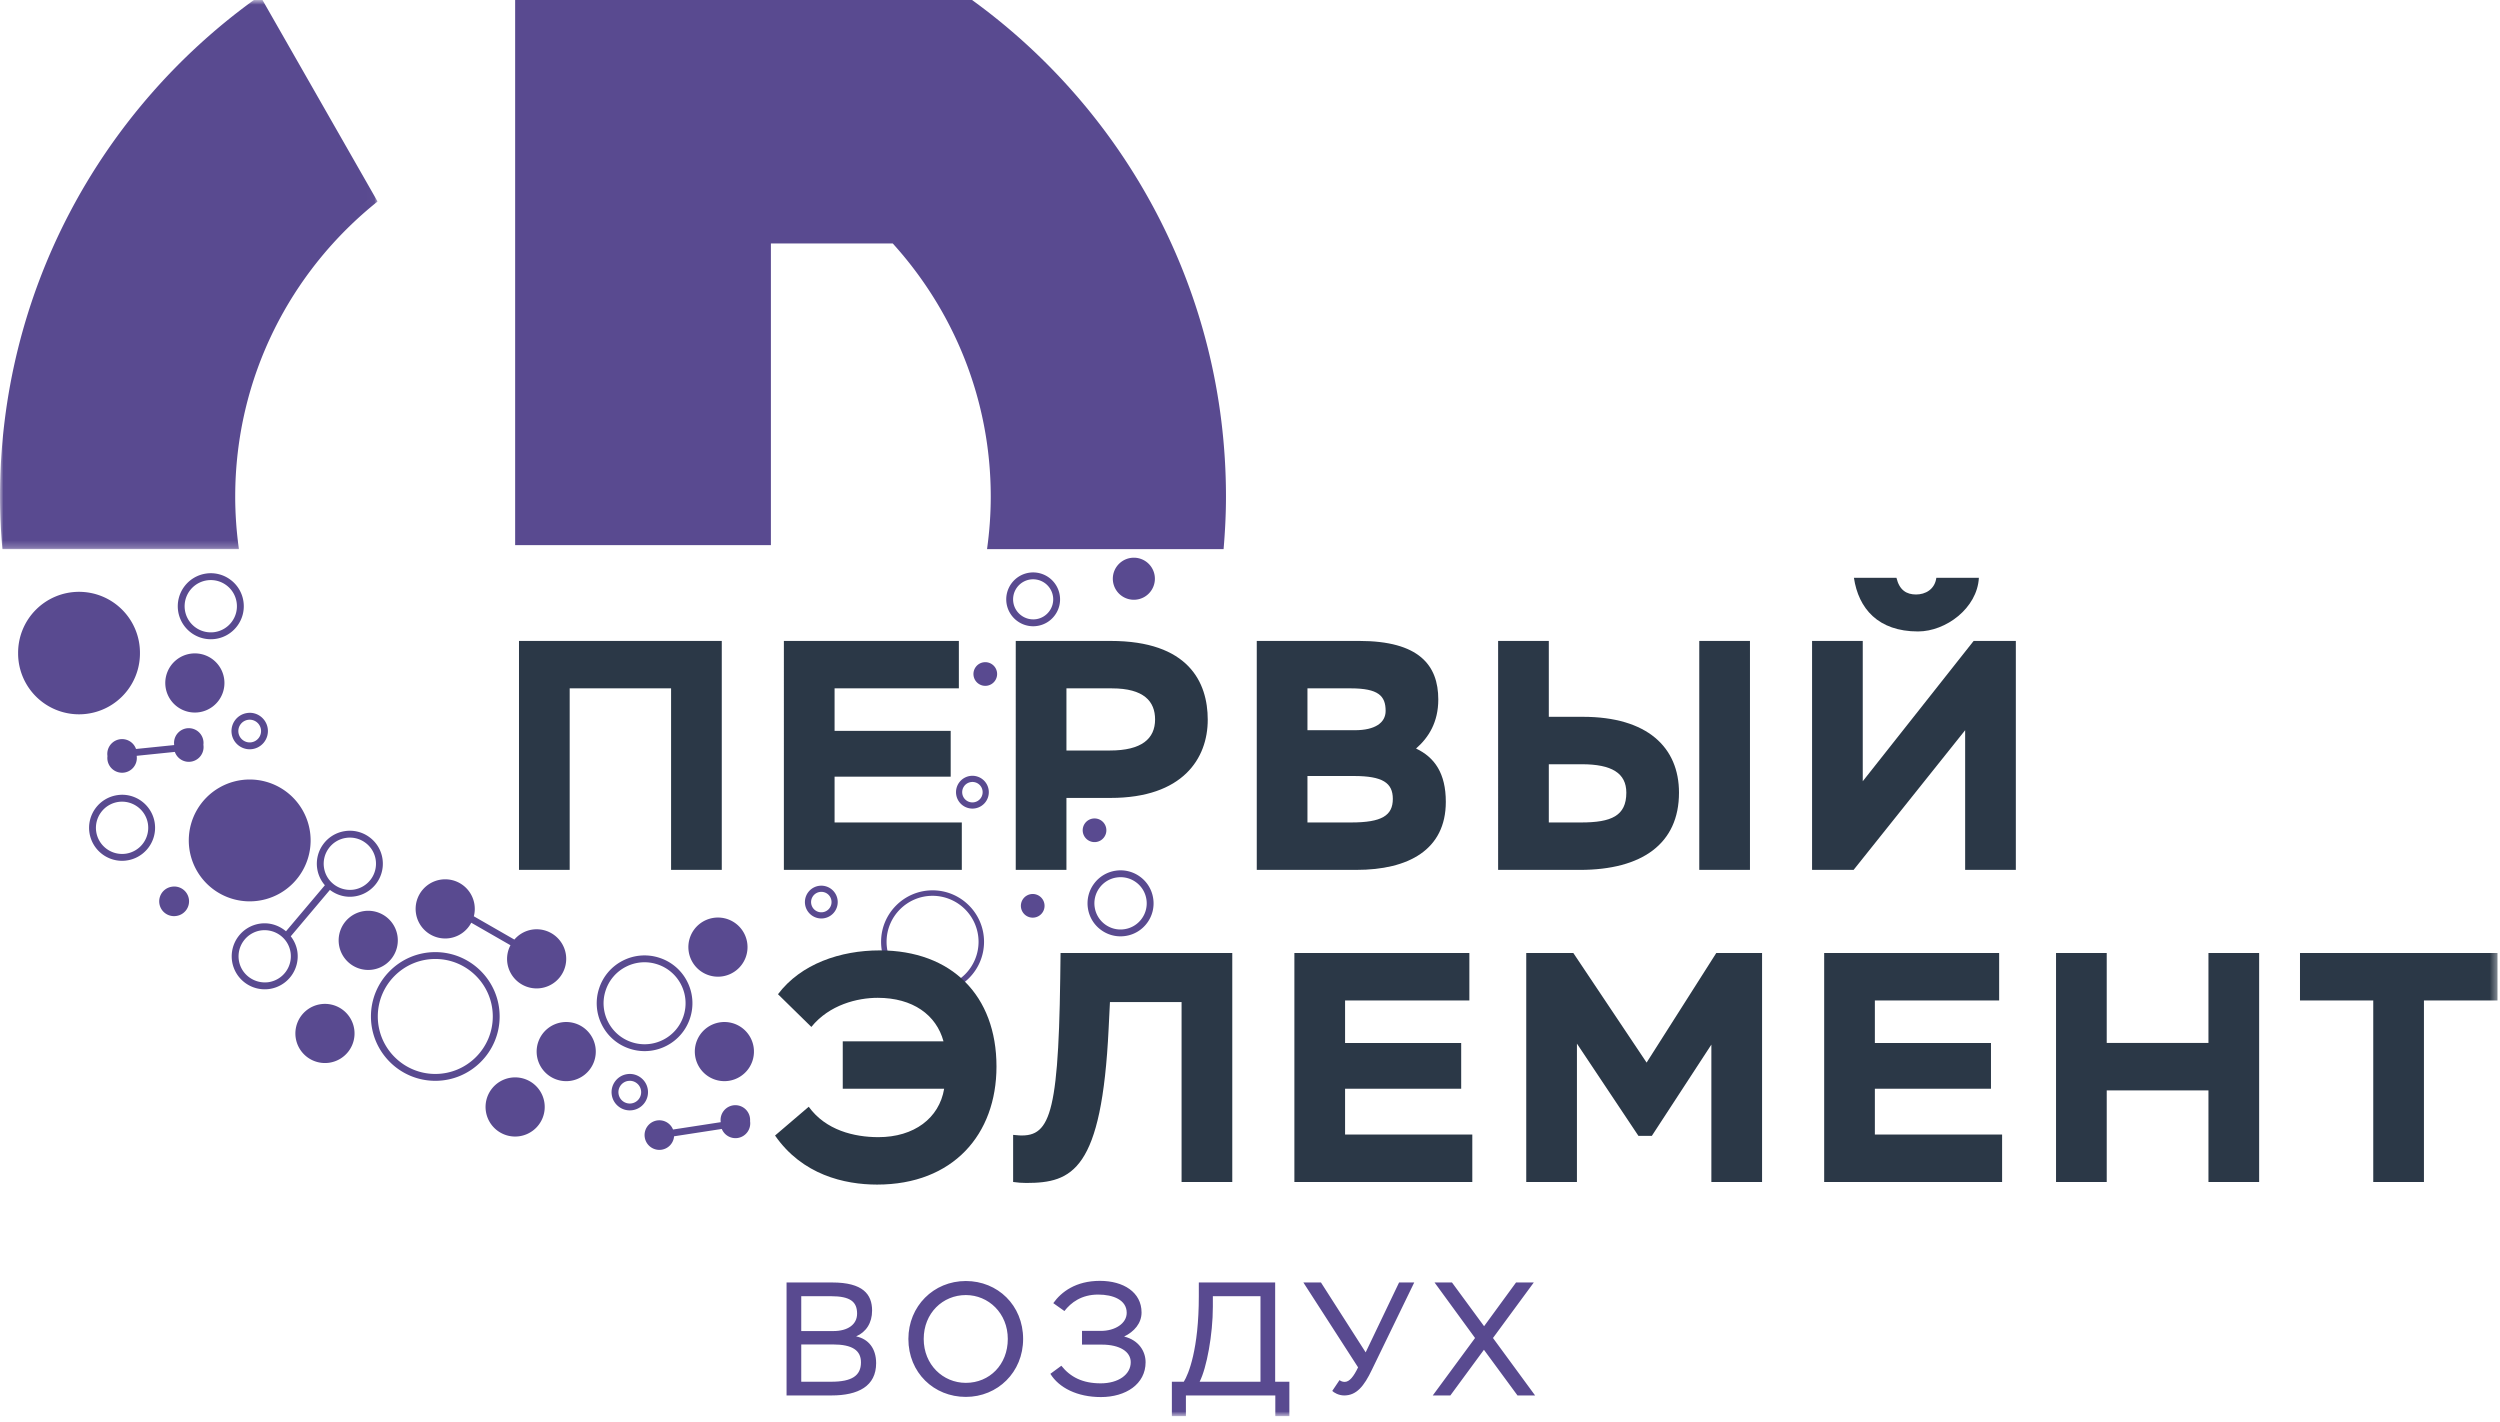
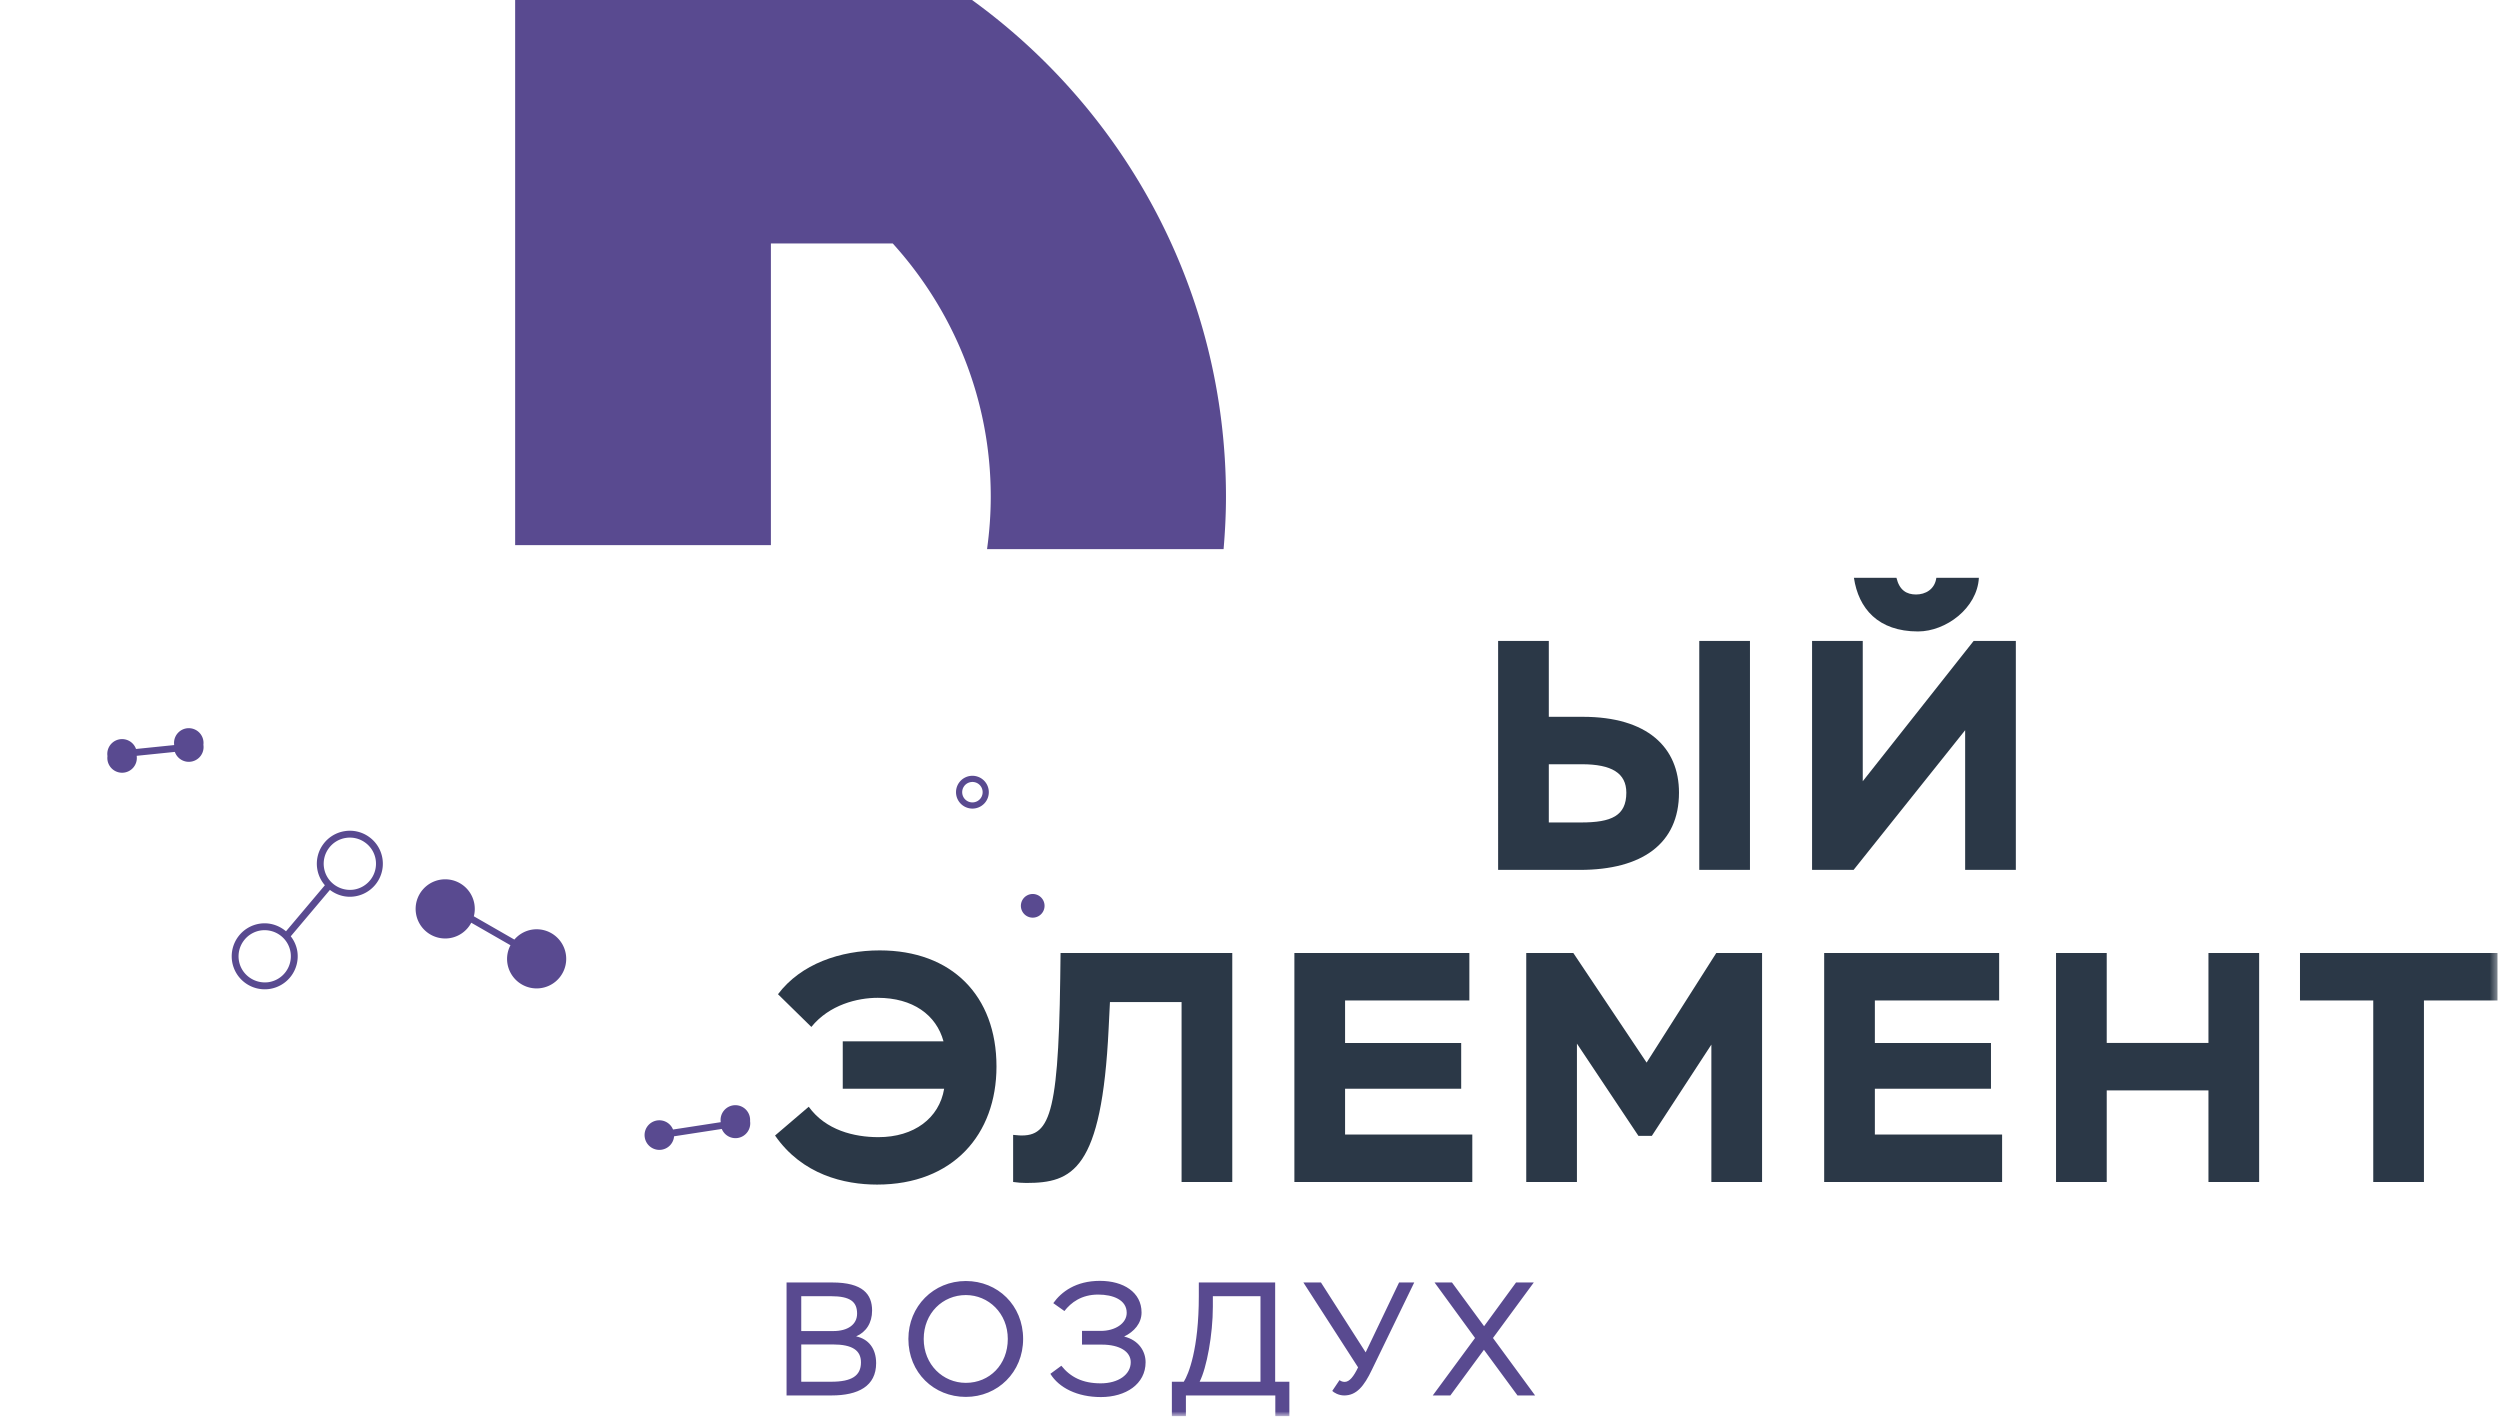
<svg xmlns="http://www.w3.org/2000/svg" xmlns:xlink="http://www.w3.org/1999/xlink" width="364" height="207" viewBox="0 0 364 207">
  <defs>
    <path id="a" d="M0 .815h54.974v79.95H0z" />
    <path id="c" d="M0 207.185h363.642V1H0z" />
  </defs>
  <g fill="none" fill-rule="evenodd" transform="translate(0 -1)">
-     <path fill="#594A90" d="M2.638 96.133a8.87 8.87 0 1 1 17.739.001 8.87 8.87 0 0 1-17.74 0M27.487 123.367a8.87 8.87 0 1 1 17.74 0 8.87 8.87 0 0 1-17.74 0M135.781 131.43c-3.692 0-6.696 3.005-6.696 6.698a6.704 6.704 0 0 0 6.696 6.696 6.705 6.705 0 0 0 6.697-6.696 6.706 6.706 0 0 0-6.697-6.698m0 14.193c-4.132 0-7.495-3.363-7.495-7.495 0-4.133 3.363-7.496 7.495-7.496 4.133 0 7.495 3.363 7.495 7.496 0 4.132-3.362 7.495-7.495 7.495M63.38 140.627c-4.617 0-8.372 3.755-8.372 8.37 0 4.616 3.755 8.37 8.372 8.37 4.614 0 8.37-3.754 8.37-8.37 0-4.615-3.756-8.37-8.37-8.37m0 17.74c-5.166 0-9.37-4.204-9.37-9.37 0-5.166 4.204-9.368 9.37-9.368 5.165 0 9.368 4.202 9.368 9.368s-4.203 9.37-9.368 9.37M17.195 117.766a3.813 3.813 0 0 0-3.183 4.343 3.812 3.812 0 0 0 4.342 3.182 3.812 3.812 0 0 0 3.184-4.343c-.32-2.077-2.277-3.494-4.343-3.182m.578 8.569a4.813 4.813 0 0 1-4.747-4.074 4.812 4.812 0 0 1 4.017-5.482c2.611-.42 5.078 1.398 5.482 4.017a4.813 4.813 0 0 1-4.752 5.539M27.716 96.184a4.306 4.306 0 1 1 1.312 8.512 4.306 4.306 0 0 1-1.312-8.512M52.96 133.66a4.307 4.307 0 1 1 1.31 8.514 4.307 4.307 0 0 1-1.31-8.514M30.696 85.46a3.811 3.811 0 0 0-3.771 4.387 3.815 3.815 0 0 0 4.342 3.183 3.782 3.782 0 0 0 2.491-1.513c.601-.82.847-1.825.692-2.83a3.786 3.786 0 0 0-1.51-2.49 3.78 3.78 0 0 0-2.244-.737m-.009 8.613A4.812 4.812 0 0 1 25.94 90a4.81 4.81 0 0 1 4.017-5.482 4.771 4.771 0 0 1 3.572.873 4.772 4.772 0 0 1 1.91 3.144 4.783 4.783 0 0 1-.874 3.573 4.778 4.778 0 0 1-3.877 1.965M163.163 128.719c-.195 0-.392.014-.59.045a3.774 3.774 0 0 0-2.49 1.512 3.78 3.78 0 0 0-.693 2.829 3.794 3.794 0 0 0 1.512 2.493c.82.598 1.827.85 2.83.69a3.775 3.775 0 0 0 2.492-1.511 3.781 3.781 0 0 0 .692-2.83 3.782 3.782 0 0 0-1.512-2.492 3.787 3.787 0 0 0-2.241-.736m-.021 8.612a4.767 4.767 0 0 1-2.83-.93 4.772 4.772 0 0 1-1.91-3.144 4.782 4.782 0 0 1 .875-3.572 4.768 4.768 0 0 1 3.145-1.907 4.777 4.777 0 0 1 3.572.873 4.762 4.762 0 0 1 1.908 3.144 4.762 4.762 0 0 1-.873 3.572 4.768 4.768 0 0 1-3.144 1.908 4.784 4.784 0 0 1-.743.056M149.982 85.377a2.924 2.924 0 0 0-2.441 3.331c.245 1.59 1.744 2.677 3.33 2.442a2.896 2.896 0 0 0 1.91-1.16c.462-.629.65-1.4.532-2.17a2.932 2.932 0 0 0-3.331-2.443m.444 6.806a3.926 3.926 0 0 1-3.872-3.323 3.925 3.925 0 0 1 3.276-4.47 3.923 3.923 0 0 1 4.469 3.277 3.885 3.885 0 0 1-.712 2.913 3.882 3.882 0 0 1-2.563 1.556 3.812 3.812 0 0 1-.598.047M91.701 158.366l-.256.019a1.647 1.647 0 0 0-1.082.658 1.637 1.637 0 0 0-.3 1.228 1.647 1.647 0 0 0 1.885 1.383c.437-.066.822-.3 1.083-.655.261-.357.369-.794.301-1.231a1.638 1.638 0 0 0-.657-1.082 1.635 1.635 0 0 0-.974-.32m-.011 4.306a2.627 2.627 0 0 1-1.561-.513 2.637 2.637 0 0 1-1.053-1.736c-.109-.7.063-1.4.482-1.971a2.629 2.629 0 0 1 1.735-1.053 2.628 2.628 0 0 1 1.972.481 2.64 2.64 0 0 1 1.054 1.736c.107.7-.064 1.402-.483 1.972a2.631 2.631 0 0 1-2.146 1.084M36.105 105.807a1.658 1.658 0 0 0-1.383 1.888 1.658 1.658 0 0 0 1.887 1.383 1.657 1.657 0 0 0 1.382-1.888 1.658 1.658 0 0 0-1.886-1.383m.25 4.289a2.658 2.658 0 0 1-2.62-2.25 2.656 2.656 0 0 1 2.217-3.026c1.443-.241 2.803.773 3.026 2.218a2.656 2.656 0 0 1-2.623 3.058M119.356 130.872a1.49 1.49 0 0 0-1.244 1.698 1.487 1.487 0 1 0 2.942-.454 1.48 1.48 0 0 0-1.698-1.244m.229 3.859a2.393 2.393 0 0 1-2.361-2.023 2.388 2.388 0 1 1 2.361 2.023M25.006 130.11a2.153 2.153 0 1 1 .656 4.255 2.153 2.153 0 0 1-.656-4.256M158.484 120.407a1.723 1.723 0 1 1 1.723 2.984 1.723 1.723 0 0 1-1.723-2.984M143.195 97.433a1.723 1.723 0 1 1 .525 3.406 1.723 1.723 0 0 1-.525-3.406M46.614 147.223a4.306 4.306 0 1 1 1.312 8.511 4.306 4.306 0 0 1-1.312-8.511M81.785 149.855a4.305 4.305 0 1 1 1.312 8.511 4.305 4.305 0 1 1-1.312-8.511M74.349 157.917a4.306 4.306 0 1 1 1.311 8.513 4.306 4.306 0 0 1-1.311-8.513M104.816 149.855a4.305 4.305 0 0 1 4.91 3.6 4.305 4.305 0 0 1-3.6 4.91 4.305 4.305 0 1 1-1.31-8.51M103.878 134.644a4.306 4.306 0 1 1 1.311 8.512 4.306 4.306 0 0 1-1.311-8.512M88.177 145.23a5.915 5.915 0 0 0 .357 4.55 5.92 5.92 0 0 0 3.47 2.969 5.932 5.932 0 0 0 4.553-.356 5.929 5.929 0 0 0 2.967-3.472 5.928 5.928 0 0 0-.356-4.551 5.926 5.926 0 0 0-3.472-2.968 5.92 5.92 0 0 0-4.552.356 5.928 5.928 0 0 0-2.967 3.472m5.682 8.814a6.956 6.956 0 0 1-2.164-.347 6.91 6.91 0 0 1-4.05-3.461 6.917 6.917 0 0 1-.418-5.314 6.926 6.926 0 0 1 3.465-4.055 6.929 6.929 0 0 1 5.314-.413 6.902 6.902 0 0 1 4.051 3.46 6.921 6.921 0 0 1 .417 5.315 6.921 6.921 0 0 1-3.464 4.055 6.939 6.939 0 0 1-3.15.76M162.027 85.264a3.062 3.062 0 1 1 6.125-.001 3.062 3.062 0 0 1-6.125 0" />
    <g transform="translate(0 .185)">
      <mask id="b" fill="#fff">
        <use xlink:href="#a" />
      </mask>
-       <path fill="#594A90" d="M34.247 73.132c0-17.407 8.107-32.898 20.727-42.977L38.217.815H36.97C14.579 17.031 0 43.371 0 73.132c0 2.573.134 5.114.347 7.632h34.439a55.367 55.367 0 0 1-.54-7.632" mask="url(#b)" />
    </g>
    <path fill="#594A90" d="M178.502 73.317c0-29.76-14.58-56.1-36.971-72.317H75.005v79.374h37.238v-43.93h17.738c8.84 9.76 14.273 22.666 14.273 36.873 0 2.591-.192 5.136-.54 7.632h34.44c.214-2.518.348-5.059.348-7.632M29.615 109.44a2.146 2.146 0 1 0-4.252.042l-5.559.568a2.152 2.152 0 0 0-4.157 1.04 2.147 2.147 0 1 0 4.253-.043l5.558-.57a2.151 2.151 0 0 0 4.157-1.038M109.21 164.235a2.15 2.15 0 1 0-4.269.153l-6.948 1.07a2.15 2.15 0 0 0-4.117 1.14 2.152 2.152 0 0 0 2.456 1.8 2.149 2.149 0 0 0 1.813-1.953l6.948-1.07a2.152 2.152 0 0 0 2.317 1.316 2.154 2.154 0 0 0 1.8-2.456M51.519 130.526c-2.076.302-4.025-1.108-4.344-3.185a3.786 3.786 0 0 1 .693-2.83 3.775 3.775 0 0 1 2.49-1.51 3.78 3.78 0 0 1 2.83.692 3.78 3.78 0 0 1 1.513 2.49 3.813 3.813 0 0 1-3.182 4.343m-12.397 13.475c-2.075.295-4.025-1.106-4.344-3.182a3.814 3.814 0 0 1 3.184-4.344c2.083-.3 4.023 1.11 4.342 3.183a3.813 3.813 0 0 1-3.182 4.343m16.566-17.97a4.772 4.772 0 0 0-1.908-3.144 4.773 4.773 0 0 0-3.573-.874 4.773 4.773 0 0 0-3.144 1.907 4.776 4.776 0 0 0-.874 3.573 4.767 4.767 0 0 0 1.113 2.397l-5.661 6.707c-1.028-.872-2.4-1.328-3.831-1.109a4.812 4.812 0 0 0-4.018 5.482 4.812 4.812 0 0 0 5.482 4.018 4.813 4.813 0 0 0 4.017-5.482 4.735 4.735 0 0 0-.958-2.18l5.702-6.757c.819.625 1.827 1 2.903 1a4.812 4.812 0 0 0 4.75-5.539M82.39 139.952a4.306 4.306 0 0 0-4.911-3.6 4.267 4.267 0 0 0-2.586 1.45l-5.902-3.39a4.306 4.306 0 1 0-8.424-.421 4.306 4.306 0 0 0 4.912 3.602 4.285 4.285 0 0 0 3.135-2.245l5.711 3.28a4.267 4.267 0 0 0-.447 2.636 4.306 4.306 0 1 0 8.512-1.312M149.484 131.407a1.723 1.723 0 1 1 1.723 2.984 1.723 1.723 0 0 1-1.723-2.984M141.356 114.872a1.49 1.49 0 0 0-1.244 1.698 1.487 1.487 0 1 0 2.942-.454 1.48 1.48 0 0 0-1.698-1.244m.229 3.859a2.393 2.393 0 0 1-2.361-2.023 2.388 2.388 0 1 1 2.361 2.023" />
-     <path fill="#2B3847" d="M97.709 101.225H82.946v26.43h-7.381V94.32h29.525v33.335h-7.381zM114.133 94.32h25.478v6.905h-18.096v6.19h16.906v6.668h-16.906v6.667h18.525v6.905h-25.907zM155.274 101.225v9.048h6.334c4.619 0 6.572-1.714 6.572-4.524 0-2.62-1.62-4.524-6.286-4.524h-6.62zm-7.381 26.43V94.32h13.81c11.334 0 14.144 6 14.144 11.476 0 5.62-3.62 11.382-14.144 11.382h-6.43v10.477h-7.38zM190.366 113.987v6.763h6.382c4.428 0 6.048-1 6.048-3.429 0-2.334-1.477-3.334-5.667-3.334h-6.763zm0-12.762v6.095h6.906c2.952 0 4.476-1.095 4.476-2.809 0-2.19-1.048-3.286-5.096-3.286h-6.286zm-7.38-6.905h14.905c8.715 0 11.524 3.523 11.524 8.524 0 3.286-1.38 5.524-3.238 7.143 2.715 1.286 4.334 3.62 4.334 7.763 0 7-5.477 9.905-13 9.905h-14.526V94.32z" />
    <mask id="d" fill="#fff">
      <use xlink:href="#c" />
    </mask>
    <path fill="#2B3847" d="M247.413 127.656h7.382V94.321h-7.382v33.335zm-21.906-15.382v8.476h4.714c4.382 0 6.573-.952 6.573-4.334 0-2.857-2.143-4.142-6.477-4.142h-4.81zm0-6.907h4.953c9.381 0 14.001 4.431 14.001 11.049 0 7.43-5.382 11.24-14.43 11.24h-11.905V94.321h7.381v11.046zM276.124 85.128c.428 1.81 1.476 2.43 2.857 2.43 1.333 0 2.714-.715 2.952-2.43h6.192c-.24 4.43-4.811 7.811-8.86 7.811-5.808 0-8.666-3.334-9.333-7.81h6.192zm-12.287 42.527V94.32h7.38v20.43l16.145-20.43h6.144v33.335h-7.381V107.32l-16.24 20.335h-6.048zM122.705 152.617h14.668c-1.048-3.857-4.477-6.334-9.573-6.334-2.952 0-7.048 1-9.667 4.239l-4.857-4.762c3.333-4.43 9.095-6.382 14.81-6.382 10.477 0 17.002 6.572 17.002 16.906 0 9.906-6.334 17.192-17.383 17.192-4.762 0-10.906-1.43-14.858-7.143l4.905-4.191c2.476 3.428 6.62 4.428 10.144 4.428 5.19 0 8.858-2.761 9.572-7.047h-14.763v-6.906zM172.037 146.903h-10.429l-.191 3.857c-1 20.668-5.286 22.478-12.001 22.478-.571 0-1.285-.047-1.905-.143v-6.858c5.096.62 6.572-1.523 6.858-22.715l.048-3.763h25.002v33.336h-7.382v-26.192zM188.462 139.759h25.478v6.905h-18.097v6.192h16.906v6.667h-16.906v6.667h18.525v6.905h-25.906zM222.221 139.759h6.857l10.668 15.954 10.143-15.954h6.668v33.336h-7.382v-20.001l-8.667 13.286h-1.953l-8.953-13.43v20.145h-7.38zM265.599 139.759h25.478v6.905H272.98v6.192h16.906v6.667H272.98v6.667h18.526v6.905h-25.907zM321.55 159.761h-14.81v13.334h-7.382v-33.336h7.381v13.097h14.811v-13.097h7.381v33.336h-7.38zM334.879 139.759h28.763v6.905h-10.715v26.431h-7.381v-26.431h-10.667z" mask="url(#d)" />
    <path fill="#594A90" d="M116.662 196.751v5.428h4.37c2.985 0 4.324-.869 4.324-2.819 0-1.74-1.246-2.609-4.089-2.609h-4.605zm0-7.026v5.076h4.676c2.091 0 3.454-.94 3.454-2.538 0-1.692-.94-2.538-3.807-2.538h-4.323zm-2.139-1.997h6.65c4.465 0 5.804 1.716 5.804 4.09 0 1.808-.869 3.124-2.326 3.758 1.786.376 2.914 1.74 2.914 3.901 0 3.337-2.585 4.7-6.509 4.7h-6.533v-16.449zM140.626 202.344c3.454 0 6.109-2.655 6.109-6.392 0-3.759-2.82-6.391-6.11-6.391-3.36 0-6.133 2.632-6.133 6.391 0 3.737 2.797 6.392 6.134 6.392m0-14.828c4.629 0 8.34 3.525 8.34 8.436 0 4.841-3.711 8.437-8.34 8.437-4.653 0-8.366-3.526-8.366-8.437 0-4.77 3.666-8.436 8.366-8.436M152.934 201.028l1.597-1.175c1.316 1.645 3.079 2.561 5.734 2.561 2.56 0 4.37-1.268 4.37-3.078 0-1.55-1.621-2.56-4.206-2.56h-2.89v-1.998h2.75c2.068 0 3.759-1.082 3.759-2.632 0-1.88-1.974-2.656-4.16-2.656-2.42 0-3.946 1.152-4.91 2.397l-1.621-1.15c1.174-1.646 3.289-3.245 6.79-3.245 3.408 0 6.063 1.646 6.063 4.607 0 1.574-1.08 2.796-2.538 3.501 2.115.516 3.126 2.138 3.126 3.736 0 3.195-2.891 5.076-6.51 5.076-3.454 0-6.11-1.363-7.354-3.384M176.592 191.252c0 4.042-.893 8.906-1.926 10.927h8.86v-12.454h-6.934v1.527zm-5.968 10.927h1.738c.682-1.08 2.186-4.723 2.186-12.454v-1.997h11.115v14.451h2.068v5.006h-2.045v-3.008h-13.018v3.008h-2.044v-5.006zM195.034 201.945c.188.14.424.258.752.258.705 0 1.316-.8 1.951-2.115l-7.966-12.36h2.561l6.509 10.175 4.865-10.175h2.208l-6.157 12.69c-1.151 2.42-2.255 3.76-4.041 3.76-.822 0-1.504-.424-1.739-.659l1.057-1.574zM217.377 195.812l6.133 8.365h-2.562l-4.887-6.65-4.888 6.65h-2.561l6.156-8.365-5.898-8.084h2.538l4.676 6.368 4.653-6.368h2.585z" mask="url(#d)" />
  </g>
</svg>